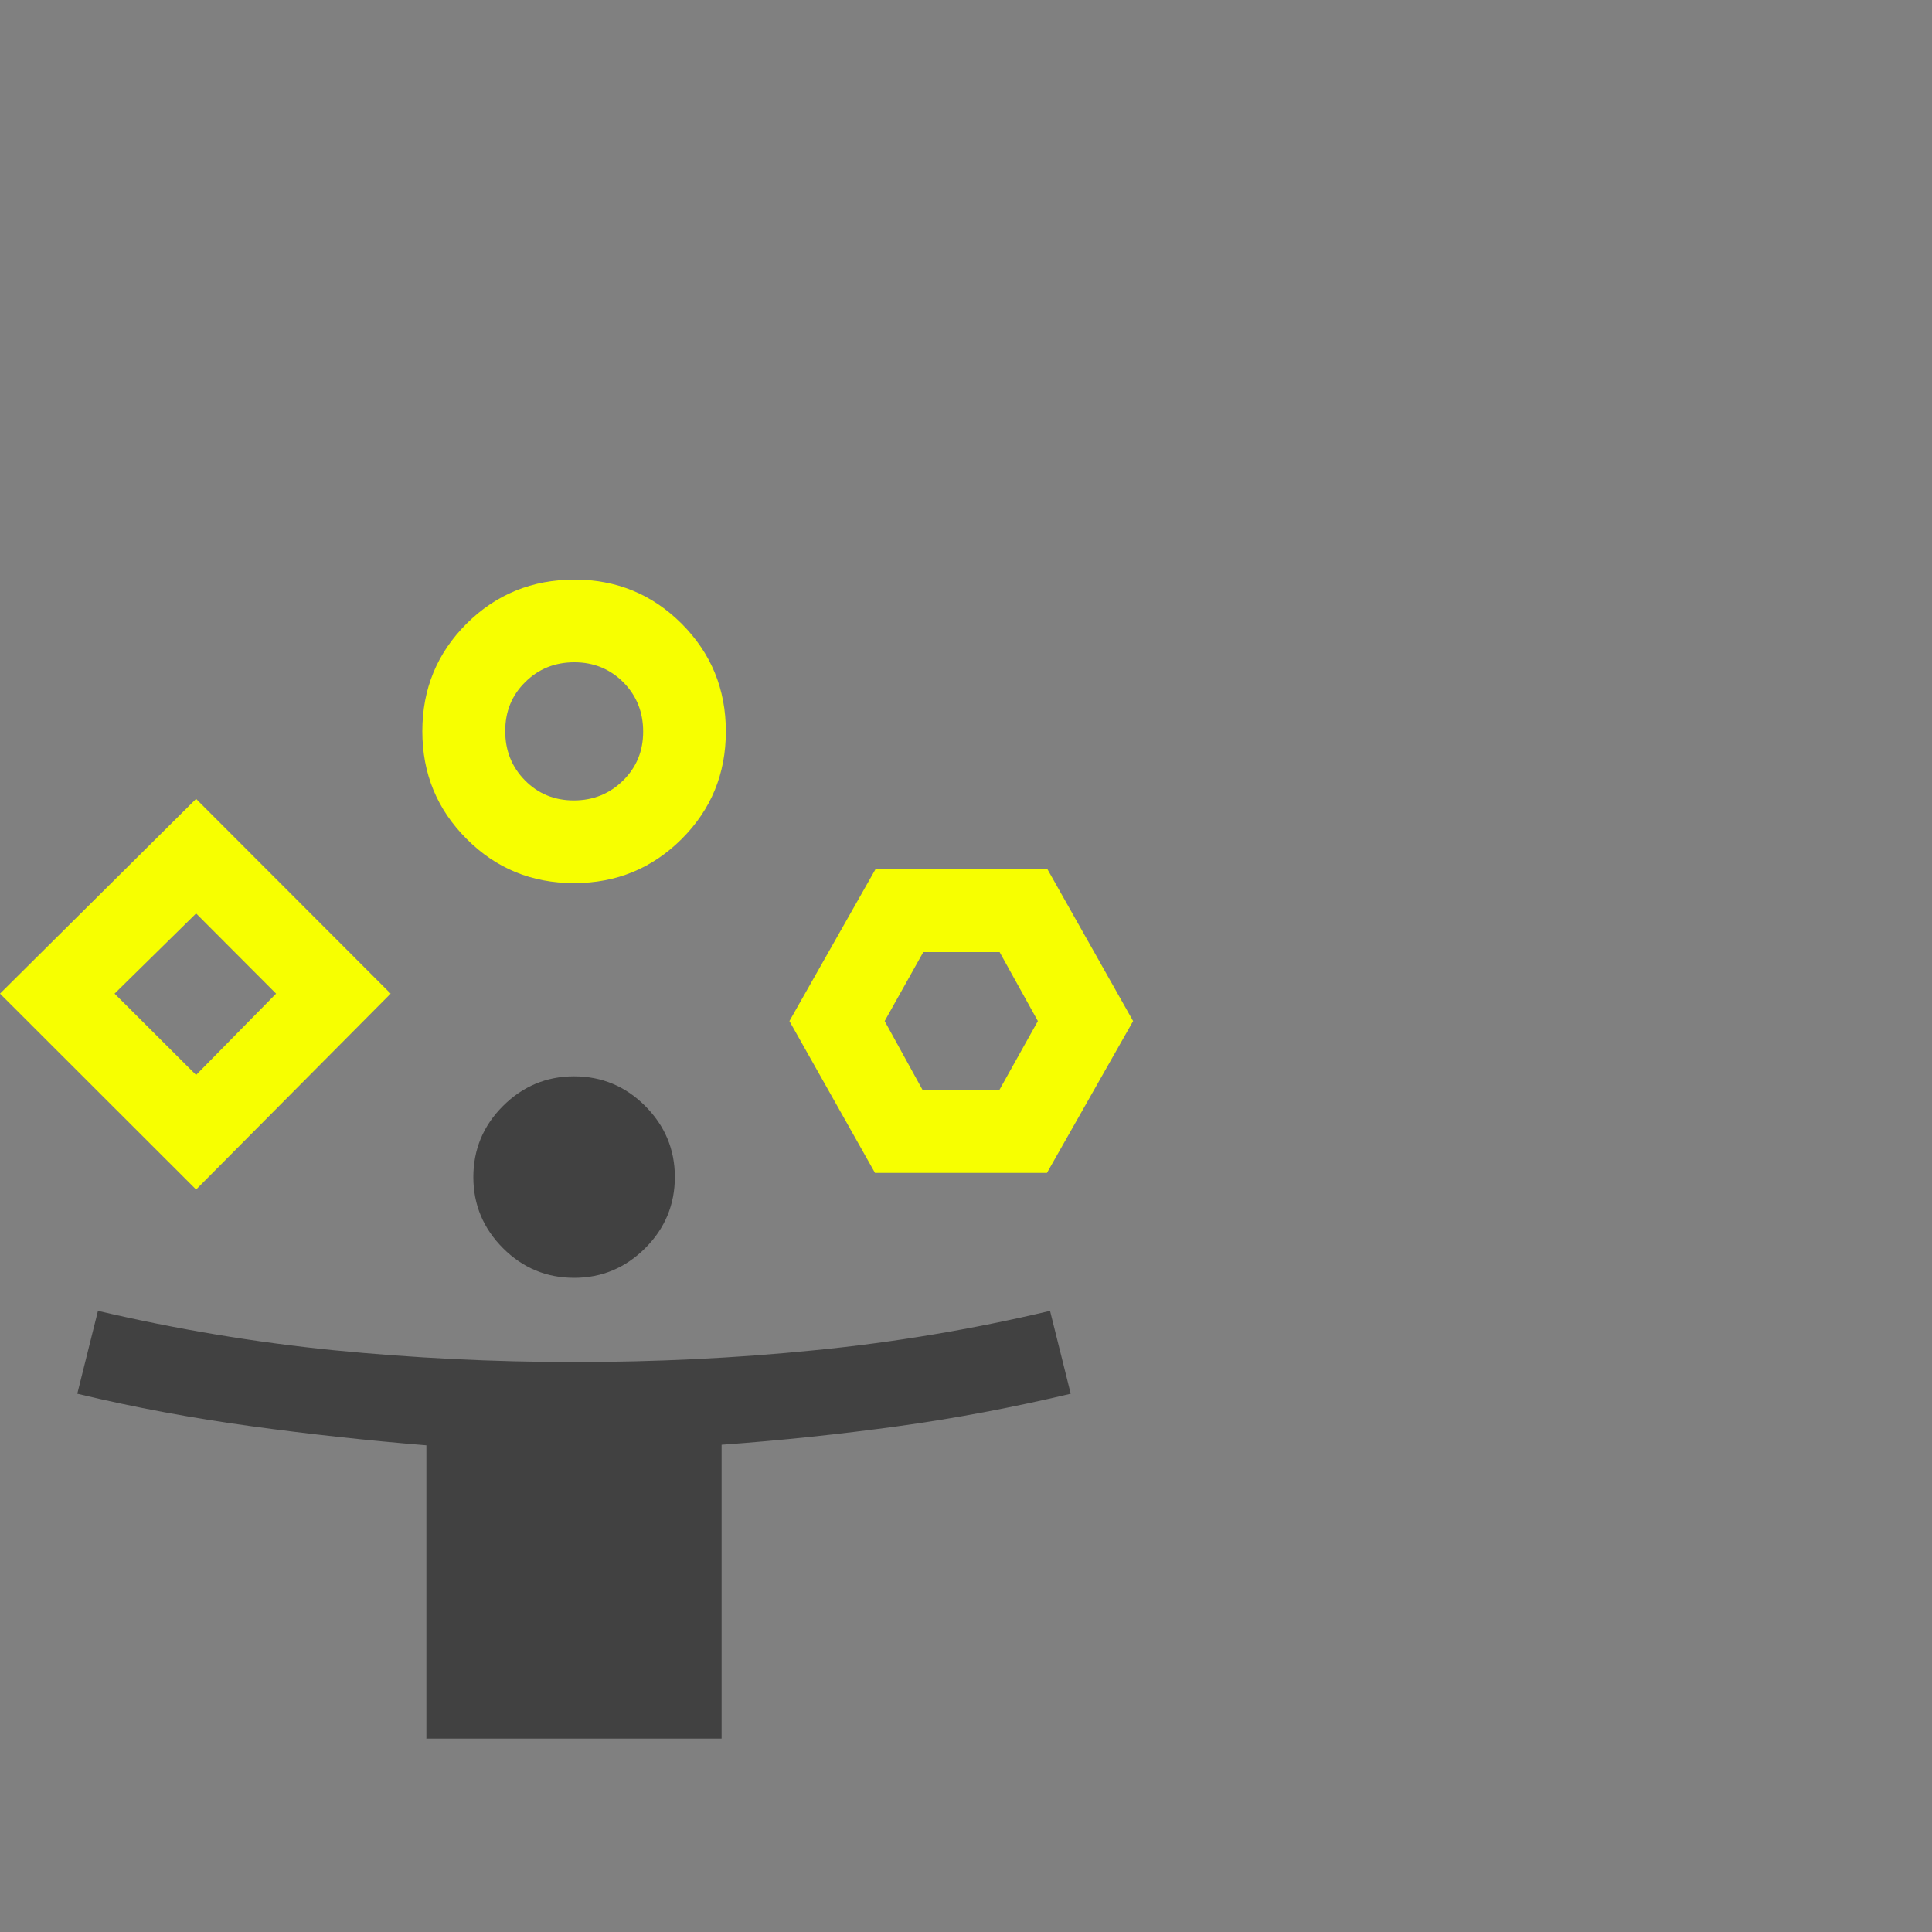
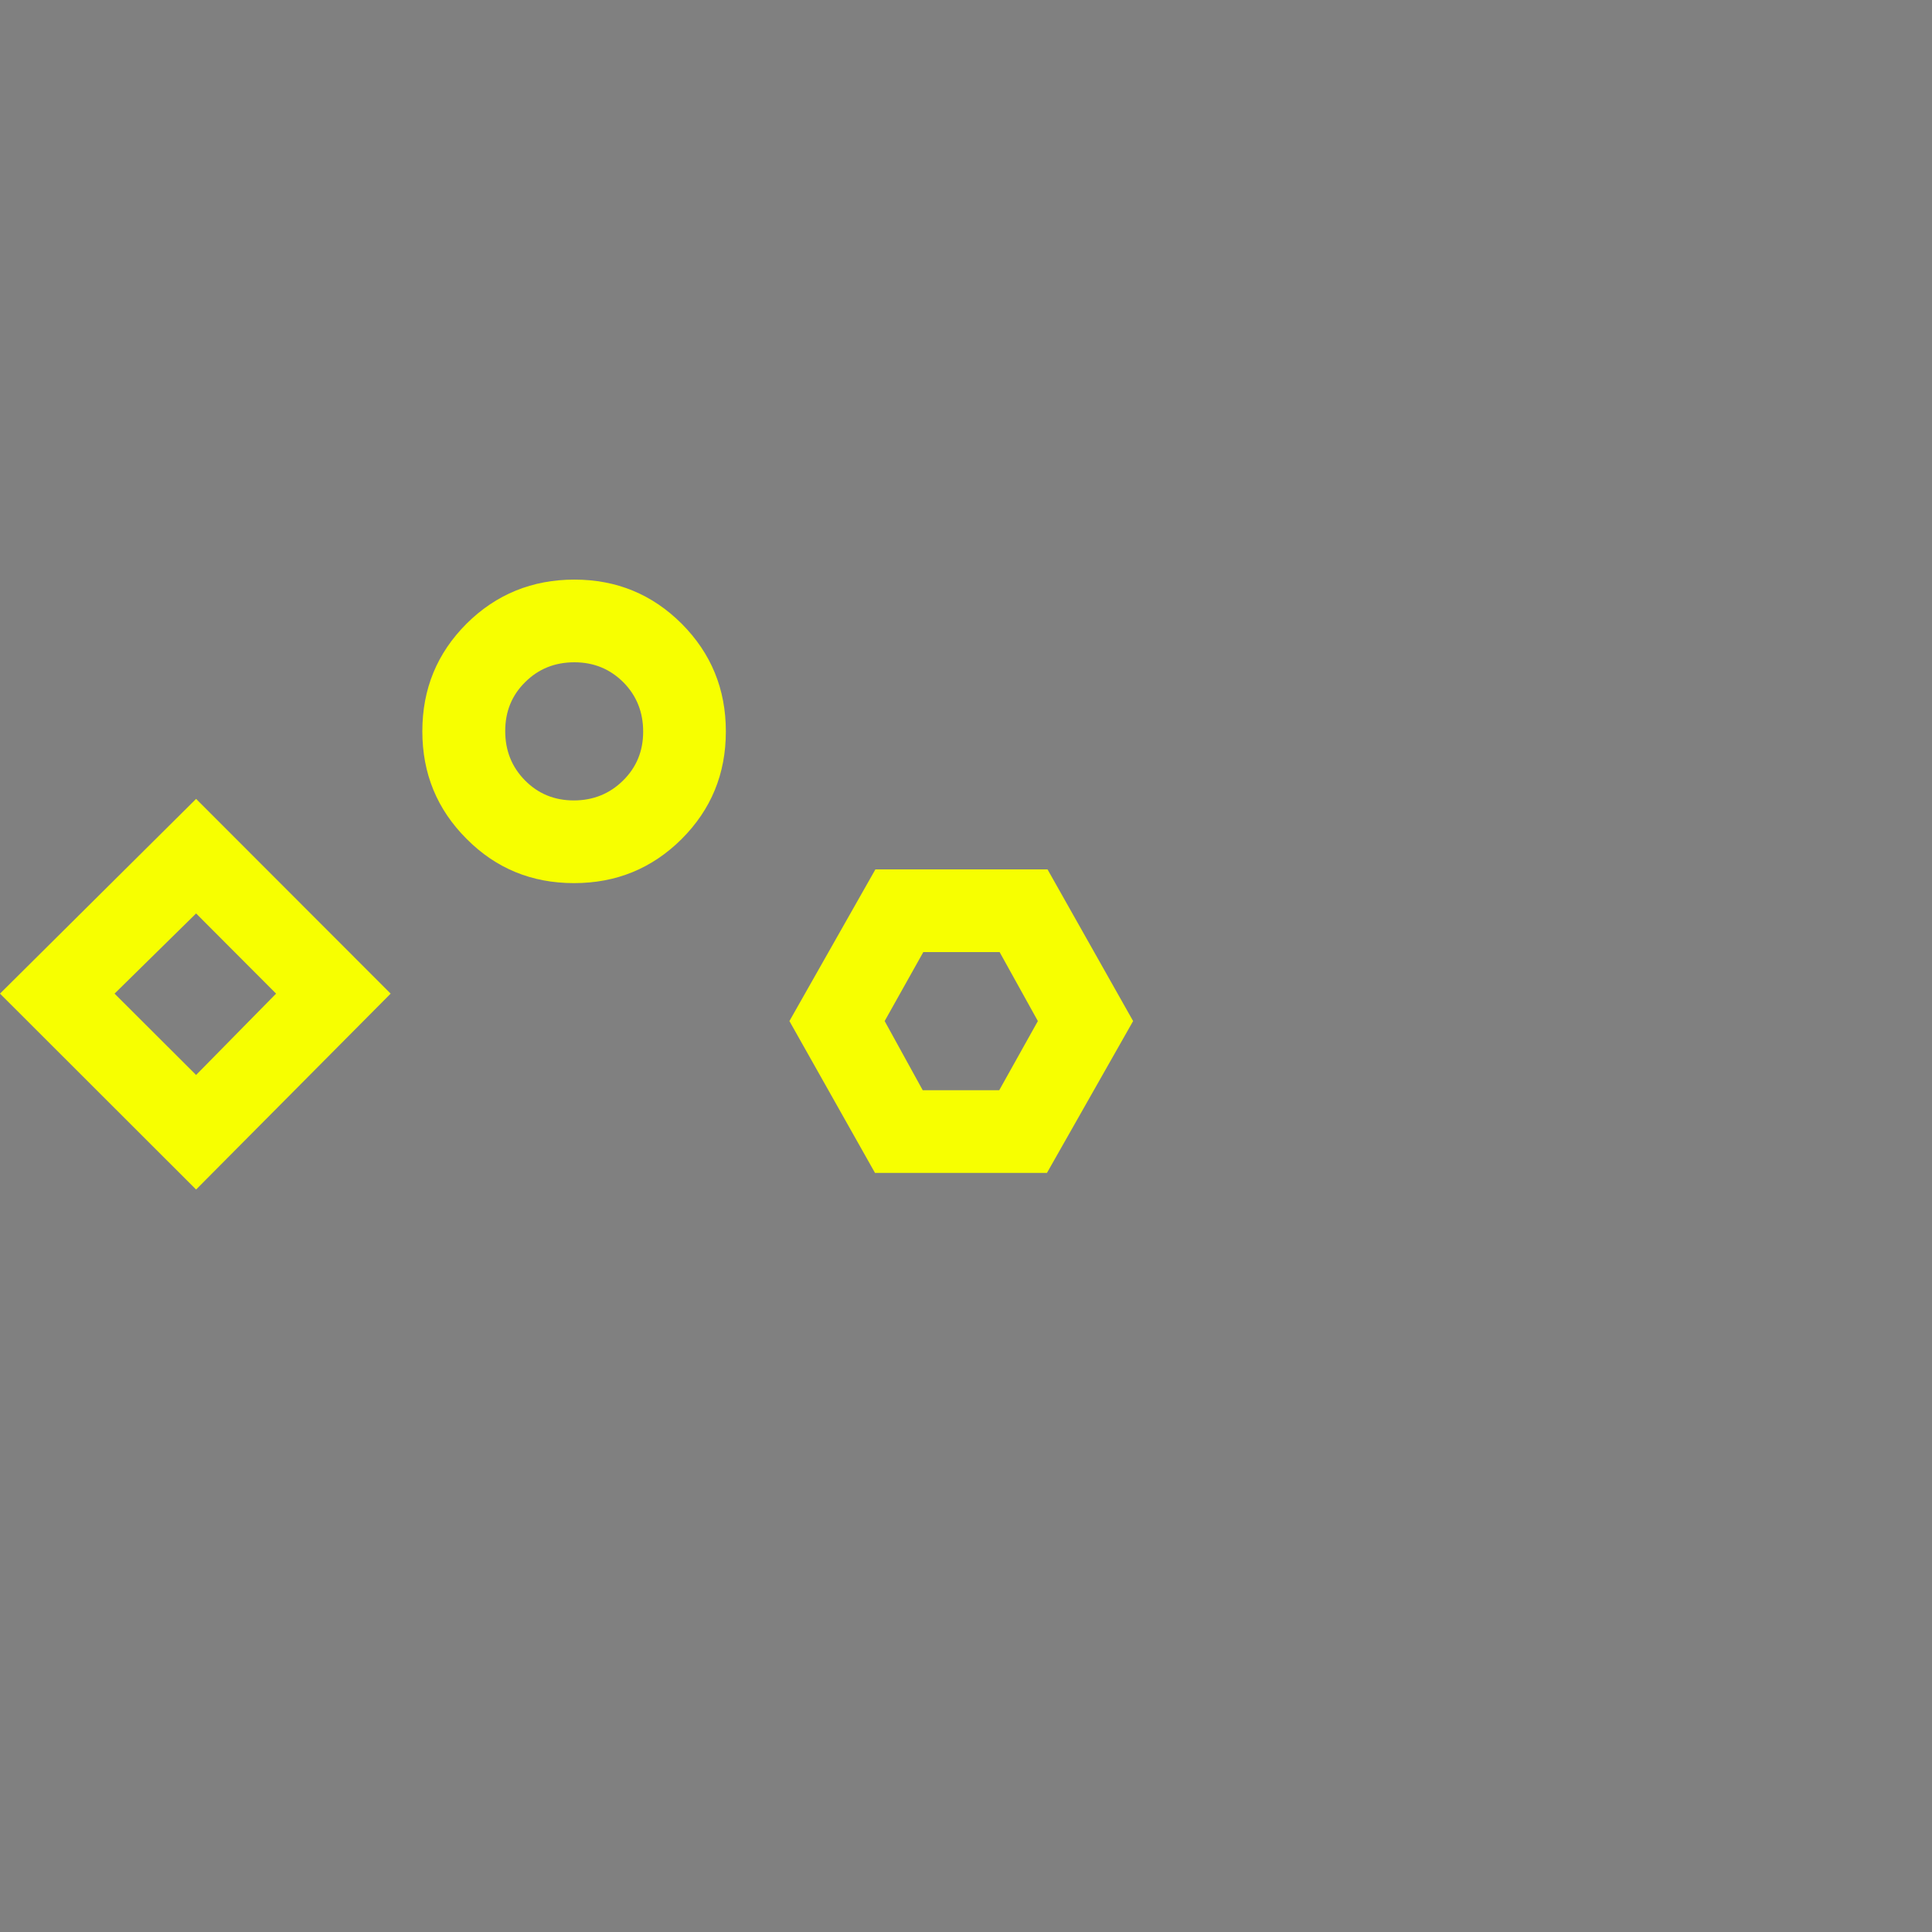
<svg xmlns="http://www.w3.org/2000/svg" id="Layer_1" viewBox="0 0 100 100">
  <rect x="0" y="0" width="100" height="100" fill="#808080" stroke="none" />
  <defs>
    <style>.cls-1{fill:#414141;}.cls-2{fill:#f7ff00;}</style>
  </defs>
  <path class="cls-2" d="M10.15,41.35L0,51.43l10.15,10.14,10.07-10.14-10.07-10.08ZM5.93,51.43l4.22-4.15,4.14,4.15-4.14,4.21-4.22-4.21Z" />
-   <path class="cls-1" d="M22.07,90v-15.19c-3.05-.25-6.07-.58-9.07-.99s-6-.96-9-1.68l1.07-4.29c4.06.95,8.13,1.63,12.22,2.04,4.08.4,8.23.61,12.43.61s8.35-.2,12.43-.61c4.08-.4,8.15-1.08,12.2-2.04l1.07,4.29c-3,.71-6,1.28-9,1.69-3,.41-6.02.73-9.07.95v15.21h-15.29Z" />
  <path class="cls-2" d="M35.29,32.29c-1.53-1.53-3.38-2.29-5.56-2.29s-4.05.76-5.58,2.28c-1.53,1.53-2.29,3.38-2.29,5.57s.76,4.04,2.29,5.57c1.52,1.53,3.37,2.29,5.56,2.29s4.04-.76,5.57-2.28c1.53-1.53,2.29-3.38,2.29-5.57s-.76-4.04-2.28-5.57ZM32.25,40.4c-.69.68-1.54,1.03-2.55,1.03s-1.85-.35-2.53-1.04-1.02-1.54-1.02-2.55.34-1.85,1.03-2.53c.69-.69,1.54-1.03,2.55-1.03s1.85.35,2.54,1.04c.68.69,1.02,1.54,1.02,2.55s-.35,1.85-1.04,2.53Z" />
-   <path class="cls-1" d="M29.72,66.14c-1.43,0-2.66-.51-3.68-1.53-1.02-1.02-1.54-2.25-1.54-3.68s.51-2.66,1.53-3.68c1.02-1.02,2.25-1.54,3.68-1.54s2.66.51,3.68,1.53c1.02,1.02,1.54,2.25,1.54,3.68s-.51,2.66-1.53,3.68c-1.02,1.02-2.25,1.54-3.68,1.54Z" />
  <path class="cls-2" d="M54.22,45h-8.91l-4.45,7.85,4.43,7.86h8.9l4.46-7.86-4.43-7.85ZM51.72,56.43h-3.96l-1.97-3.58,2-3.57h3.95l1.98,3.57-2,3.58Z" />
</svg>